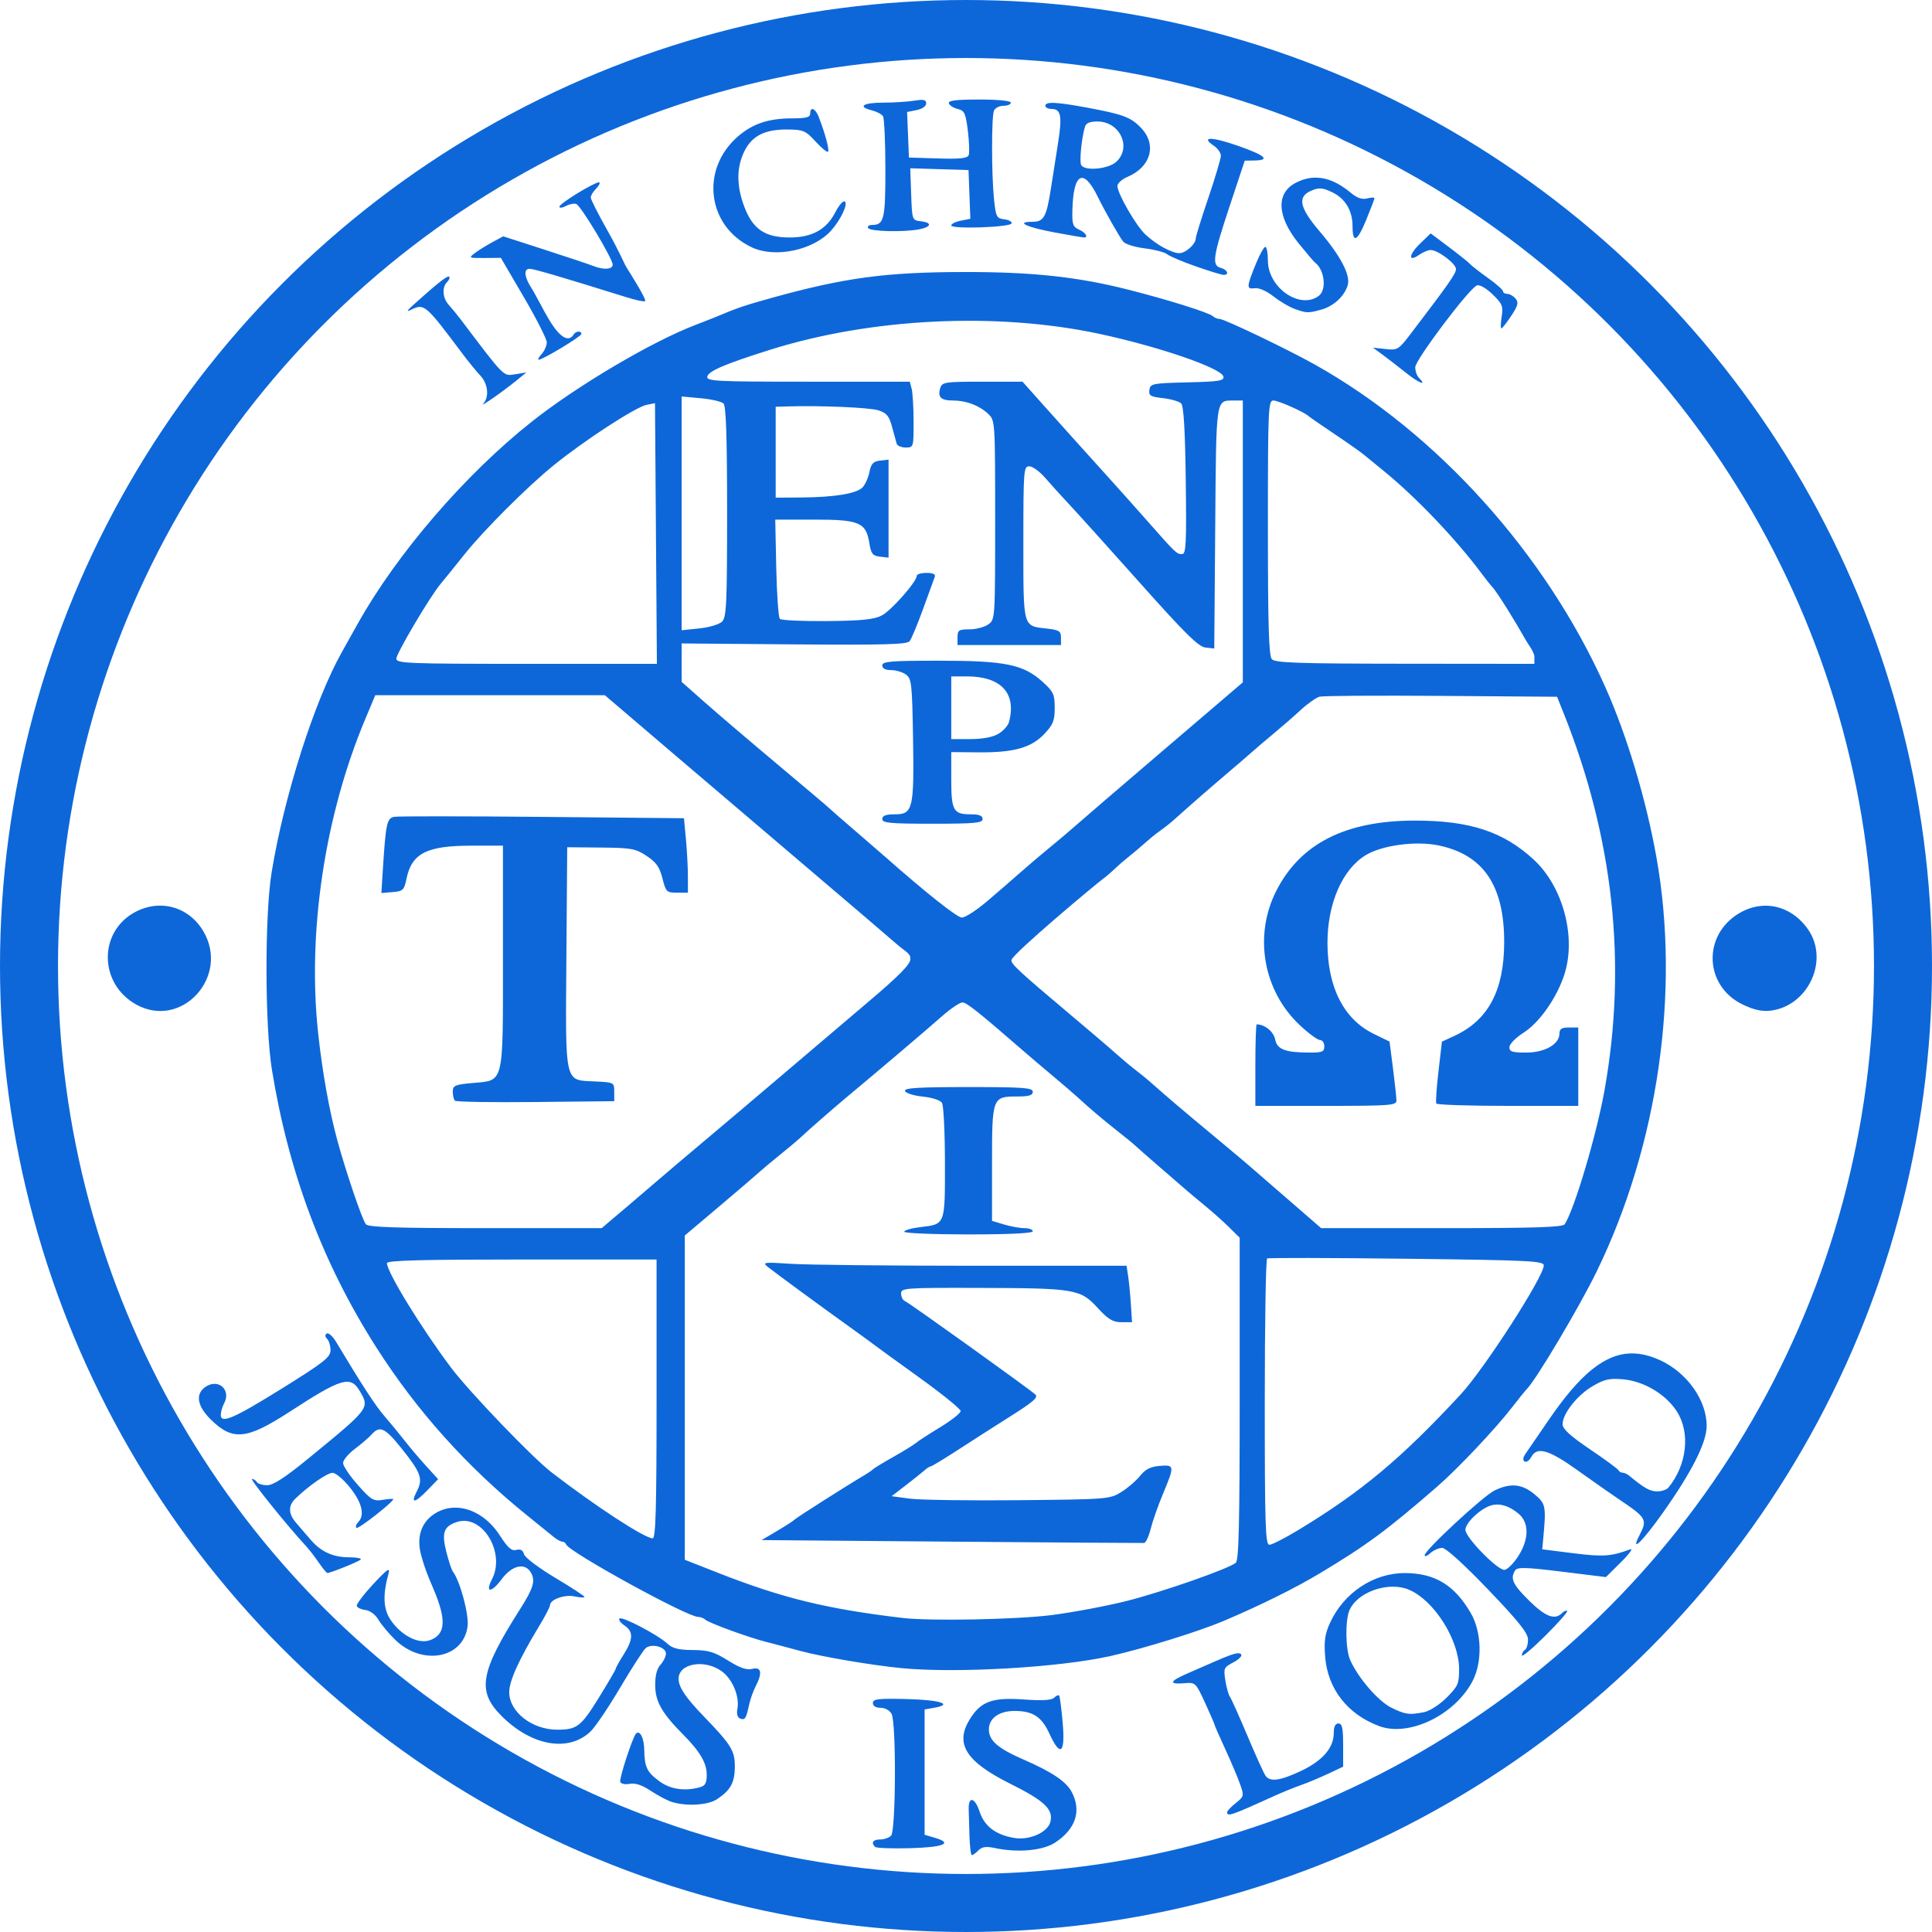
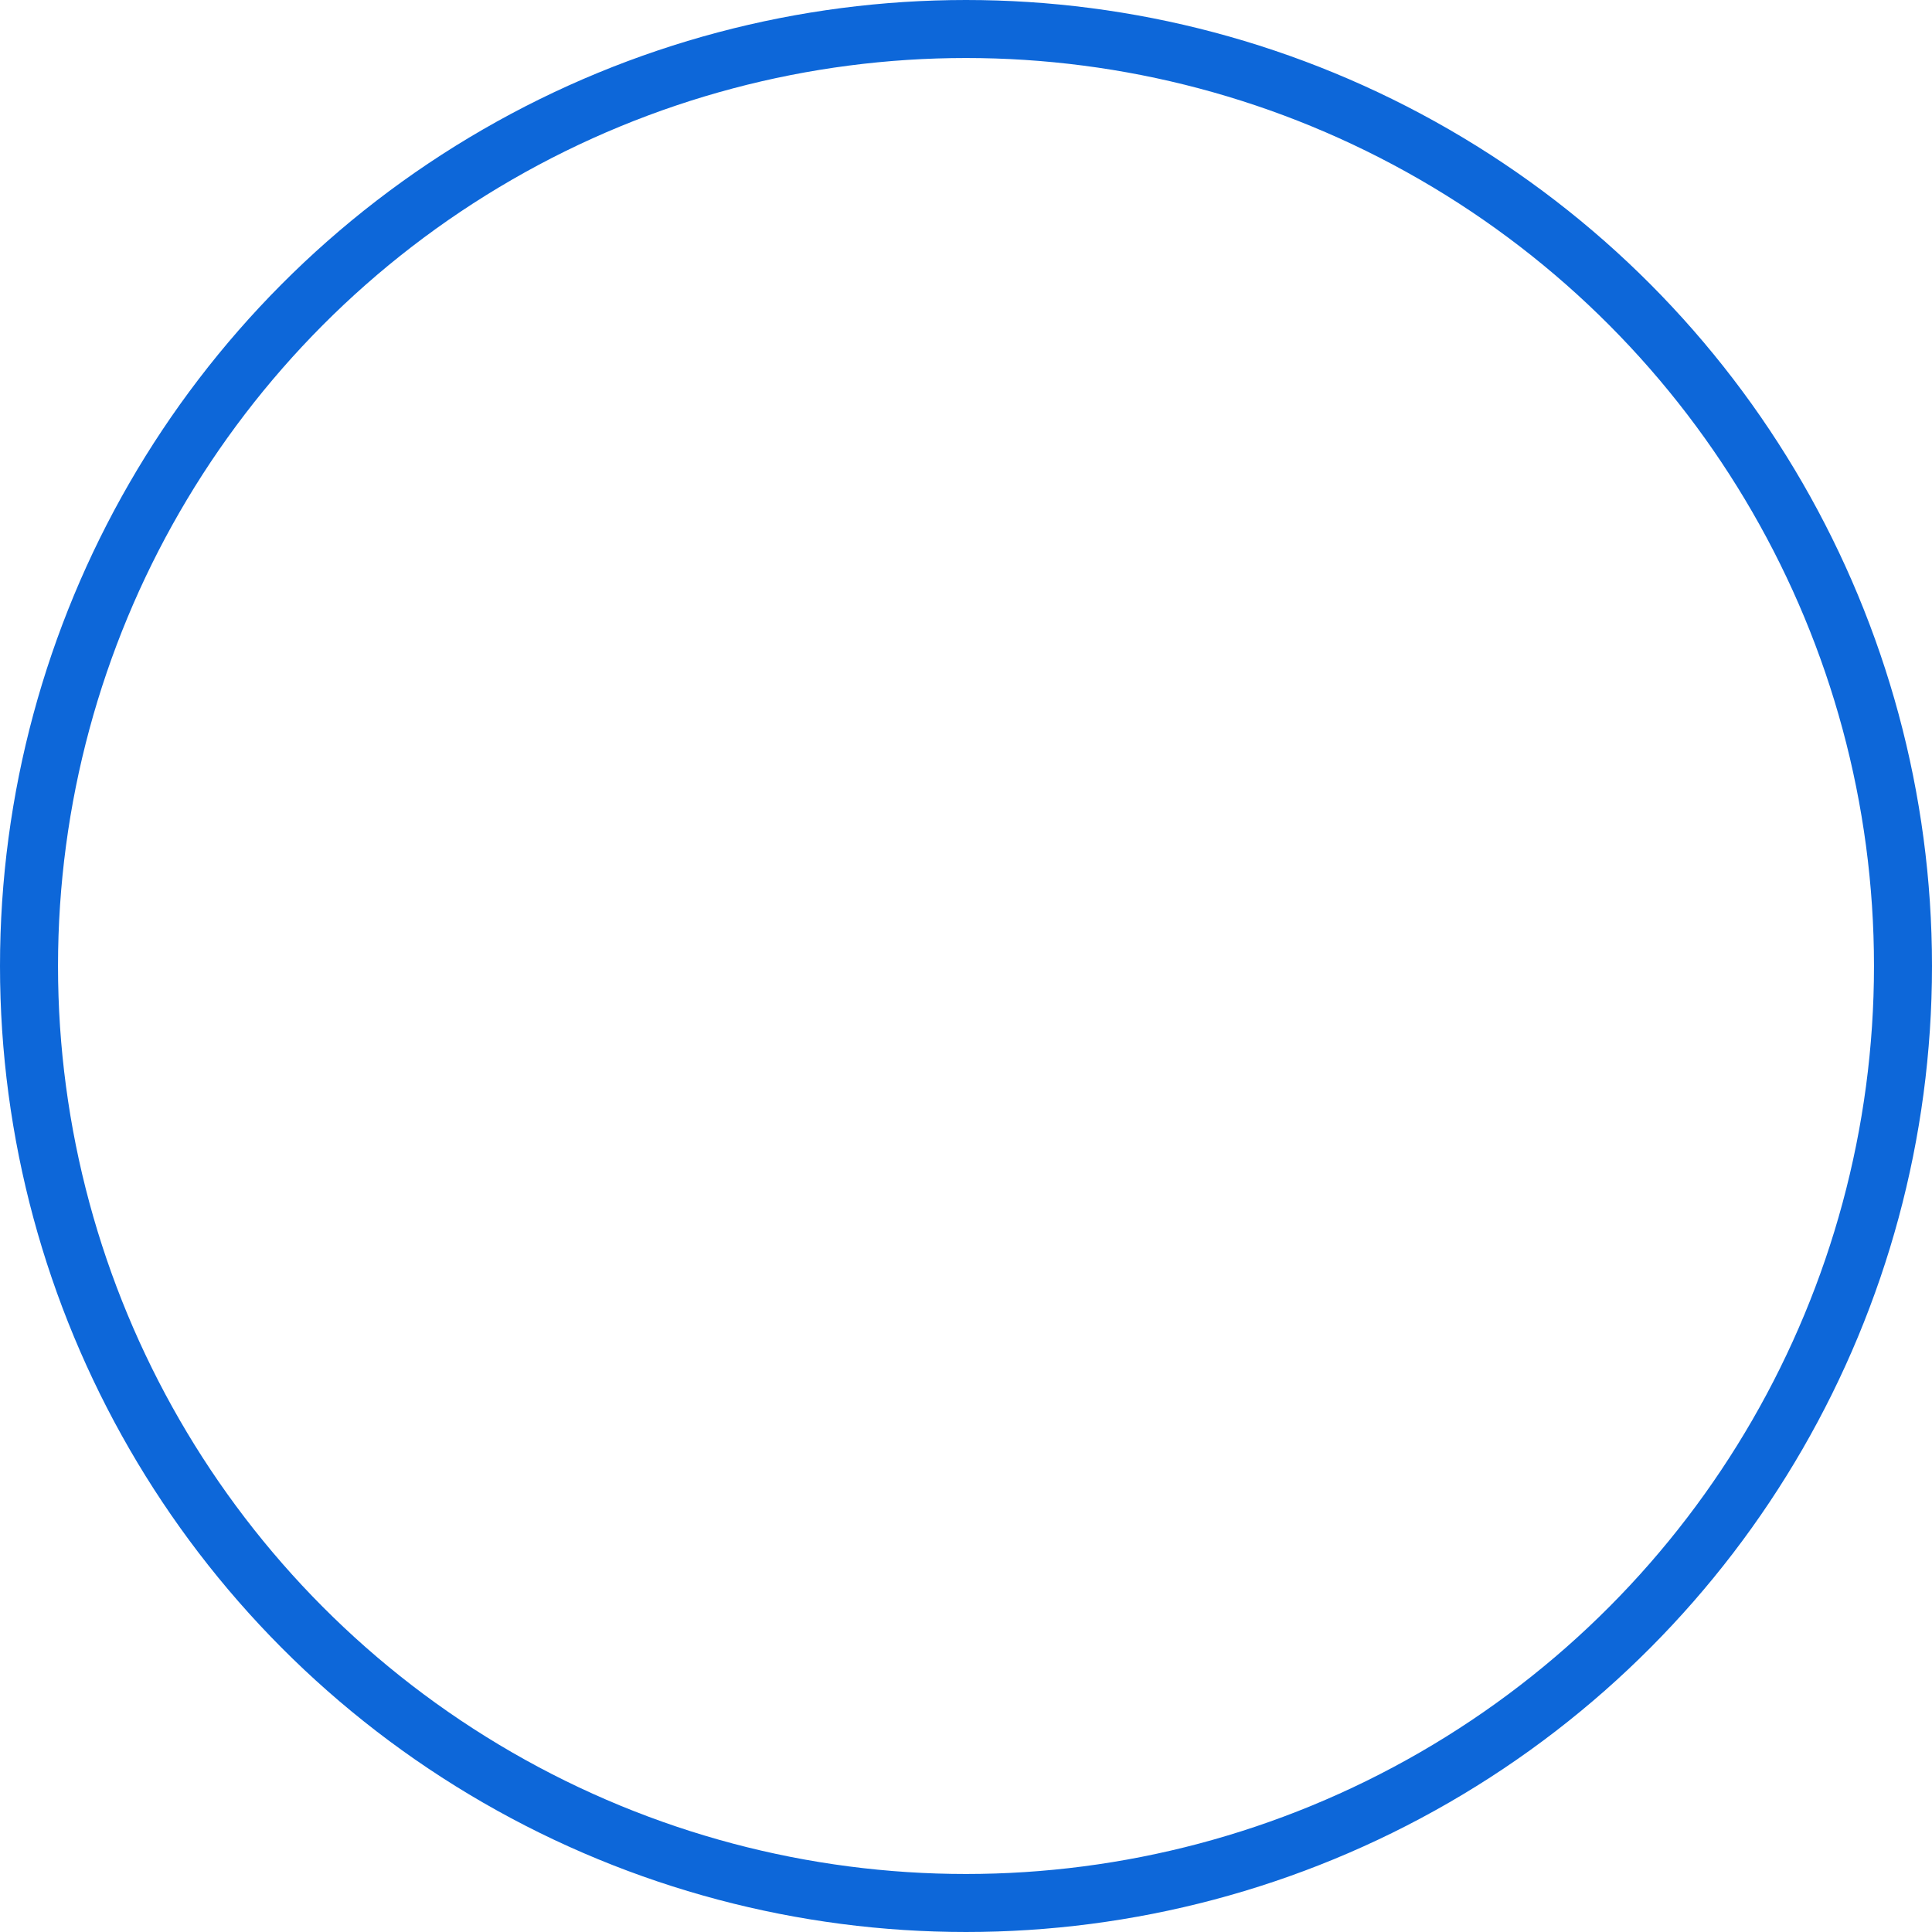
<svg xmlns="http://www.w3.org/2000/svg" version="1.1" id="svg1" width="591.612" height="591.612" viewBox="0 0 591.612 591.612">
  <defs id="defs1" />
  <g id="g1" transform="translate(-23.394,-17.737)">
    <a id="a1" style="stroke:#000000;stroke-opacity:1" transform="translate(0.766,-10.719)">
-       <path id="path4" style="display:inline;fill:#0d67d9;fill-opacity:1;stroke:none;stroke-opacity:1" d="m 322.48,58.936 c -7.201,0 -9.58,0.301 -9.289,1.174 0.215,0.645 1.44,1.421 2.721,1.723 2.054,0.484 2.418,1.272 3.088,6.672 0.418,3.367 0.533,6.712 0.256,7.434 -0.386,1.007 -2.571,1.247 -9.4,1.035 l -8.895,-0.275 -0.283,-6.977 -0.283,-6.975 2.924,-0.586 c 1.704,-0.341 2.922,-1.186 2.922,-2.029 0,-1.136 -0.77,-1.319 -3.6,-0.852 -1.98,0.327 -6.3,0.602 -9.6,0.607 -6.22,0.011 -7.951,1.231 -3.371,2.381 1.447,0.363 2.953,1.167 3.346,1.785 0.393,0.618 0.722,7.84 0.73,16.051 0.015,15.477 -0.4,17.232 -4.074,17.232 -0.982,0 -1.518,0.433 -1.191,0.961 0.657,1.063 11.019,1.299 15.719,0.359 3.707,-0.741 3.9,-2.05 0.361,-2.457 -2.617,-0.301 -2.643,-0.372 -2.92,-8.26 l -0.279,-7.957 8.92,0.277 8.918,0.277 0.281,7.455 0.281,7.455 -2.922,0.584 c -1.606,0.321 -2.92,0.978 -2.92,1.459 0,1.196 18.189,0.572 18.484,-0.635 0.129,-0.528 -0.894,-1.09 -2.273,-1.25 -2.319,-0.269 -2.554,-0.733 -3.119,-6.141 -0.777,-7.43 -0.796,-25.092 -0.029,-27.09 0.32,-0.835 1.617,-1.52 2.881,-1.52 1.264,0 2.297,-0.431 2.297,-0.959 0,-0.577 -3.866,-0.961 -9.68,-0.961 z m 23.049,1.035 c -1.987,-0.083 -2.809,0.216 -2.809,0.885 0,0.528 0.877,0.961 1.949,0.961 2.85,0 3.259,2.172 1.959,10.404 -0.639,4.046 -1.587,10.085 -2.105,13.422 -1.454,9.36 -2.198,10.734 -5.812,10.734 -5.296,0 -1.766,1.659 6.965,3.275 4.529,0.838 8.524,1.523 8.879,1.523 1.457,0 0.5,-1.529 -1.514,-2.416 -1.871,-0.824 -2.144,-1.621 -2.031,-5.965 0.298,-11.45 3.371,-13.071 7.766,-4.098 2.228,4.55 6.697,12.417 7.828,13.779 0.623,0.751 3.605,1.671 6.625,2.045 3.02,0.374 6.085,1.178 6.811,1.787 0.726,0.609 4.614,2.261 8.641,3.672 4.027,1.411 7.86,2.599 8.52,2.641 1.946,0.122 1.372,-1.576 -0.719,-2.123 -2.844,-0.744 -2.466,-3.396 2.695,-18.941 l 4.613,-13.9 3.061,-0.057 c 4.941,-0.091 3.141,-1.622 -5.387,-4.582 -7.922,-2.75 -11.281,-2.722 -7.143,0.061 1.188,0.799 2.16,2.176 2.16,3.061 0,0.884 -1.728,6.699 -3.84,12.92 -2.112,6.221 -3.84,11.783 -3.84,12.359 0,1.776 -3.077,4.559 -5.041,4.559 -2.338,0 -7.091,-2.623 -10.436,-5.76 -2.858,-2.68 -8.523,-12.529 -8.523,-14.816 0,-0.813 1.403,-2.073 3.119,-2.799 7.158,-3.029 9.031,-9.857 4.111,-14.992 -3.139,-3.277 -5.494,-4.156 -16.697,-6.229 -4.665,-0.863 -7.817,-1.327 -9.805,-1.41 z m -74.154,1.873 c -0.388,0.006 -0.654,0.455 -0.654,1.412 0,1.11 -1.242,1.441 -5.41,1.441 -7.262,0 -12.091,1.581 -16.594,5.436 -11.758,10.064 -9.625,27.608 4.143,34.072 7.127,3.346 18.786,0.894 24.229,-5.096 2.95,-3.246 5.322,-8.275 4.225,-8.953 -0.506,-0.313 -1.786,1.132 -2.846,3.209 -2.733,5.358 -7.143,7.811 -14.041,7.811 -7.536,0 -11.292,-2.543 -13.873,-9.395 -2.422,-6.431 -2.431,-11.972 -0.019,-16.941 2.327,-4.799 6.3,-6.803 13.35,-6.73 4.715,0.049 5.449,0.368 8.482,3.678 1.826,1.993 3.544,3.402 3.814,3.131 0.483,-0.483 -0.773,-5.226 -2.768,-10.461 -0.642,-1.685 -1.47,-2.623 -2.037,-2.613 z m 87.293,3.812 c 6.859,0 10.577,7.853 5.83,12.312 -2.401,2.255 -9.603,2.963 -10.779,1.059 -0.605,-0.979 0.079,-8.119 1.121,-11.691 0.345,-1.184 1.475,-1.68 3.828,-1.68 z m 66.938,17.195 c -2.07,-0.016 -4.119,0.508 -6.174,1.57 -6.137,3.174 -5.804,10.297 0.869,18.557 2.398,2.969 4.651,5.613 5.006,5.877 2.925,2.174 3.633,8.317 1.174,10.184 -5.734,4.353 -15.6,-2.472 -15.6,-10.793 0,-2.305 -0.352,-4.189 -0.783,-4.189 -0.431,0 -1.707,2.267 -2.836,5.039 -2.955,7.257 -2.997,7.973 -0.441,7.617 1.308,-0.182 3.616,0.819 5.762,2.5 1.968,1.542 4.875,3.265 6.459,3.828 3.741,1.33 4.165,1.34 8.23,0.211 3.763,-1.045 7.02,-4.063 8.051,-7.461 0.919,-3.03 -2.163,-8.941 -8.6,-16.49 -6.239,-7.317 -6.903,-10.659 -2.482,-12.49 2.332,-0.966 3.38,-0.884 6.281,0.492 4.03,1.912 6.279,5.64 6.279,10.41 0,5.42 1.434,4.773 4.164,-1.875 1.405,-3.421 2.555,-6.436 2.555,-6.699 0,-0.264 -1.012,-0.225 -2.248,0.086 -1.558,0.391 -3.104,-0.149 -5.039,-1.76 -3.672,-3.056 -7.177,-4.586 -10.627,-4.613 z m -219.576,1.434 c -1.539,0.054 -12.109,6.5 -12.109,7.469 0,0.467 0.899,0.37 1.996,-0.217 1.097,-0.587 2.528,-0.863 3.18,-0.613 1.42,0.545 11.145,16.754 11.145,18.576 0,1.479 -2.779,1.664 -5.955,0.396 -1.213,-0.484 -7.91,-2.723 -14.883,-4.975 l -12.68,-4.094 -3.32,1.789 c -1.826,0.983 -4.243,2.486 -5.373,3.338 -1.974,1.489 -1.86,1.548 2.955,1.506 l 5.01,-0.045 7.018,12 c 3.86,6.6 7.029,12.831 7.043,13.846 0.014,1.014 -0.689,2.634 -1.562,3.6 -0.874,0.966 -1.287,1.756 -0.918,1.756 1.257,0 13.066,-7.126 13.066,-7.885 0,-1.079 -1.696,-0.936 -2.4,0.203 -1.556,2.518 -4.36,0.736 -7.635,-4.852 -1.873,-3.196 -1.841,-3.386 -3.538,-6.412 -1.577,-2.81 -0.932,-1.793 -1.788,-3.135 -1.96,-3.074 -2.481,-5.762 -0.469,-5.762 1.269,0 9.765,2.494 29.455,8.645 3.006,0.939 5.659,1.51 5.898,1.271 0.534,-0.534 -4.718,-8.765 -5.314,-9.756 -0.053,-0.088 -0.515,-0.791 -0.77,-1.295 -0.242,-0.479 -2.375,-5.172 -5.279,-10.301 -2.904,-5.129 -5.281,-9.808 -5.281,-10.396 0,-0.589 0.7,-1.77 1.555,-2.625 0.855,-0.855 1.355,-1.752 1.113,-1.994 -0.03,-0.03 -0.083,-0.042 -0.158,-0.039 z m 254.689,15.635 -3.283,3.18 c -3.505,3.397 -3.646,5.782 -0.199,3.367 1.139,-0.798 2.705,-1.451 3.479,-1.451 2.216,0 7.751,4.161 7.758,5.832 0.006,1.374 -2.181,4.5 -13.912,19.879 -3.68,4.824 -4,5.018 -7.68,4.609 l -3.84,-0.428 2.859,2.094 c 1.573,1.152 4.812,3.657 7.199,5.568 3.986,3.191 6.707,4.268 4.037,1.598 -0.625,-0.625 -1.137,-2.085 -1.137,-3.246 0,-2.256 16.492,-24.143 18.883,-25.061 0.818,-0.314 2.813,0.819 4.775,2.709 3.004,2.894 3.309,3.638 2.805,6.846 -0.311,1.98 -0.35,3.6 -0.088,3.6 0.263,0 1.618,-1.724 3.014,-3.832 2.084,-3.149 2.324,-4.093 1.338,-5.281 -0.66,-0.796 -1.796,-1.445 -2.523,-1.445 -0.727,0 -1.322,-0.36 -1.322,-0.799 0,-0.439 -2.053,-2.256 -4.561,-4.041 -2.508,-1.785 -4.992,-3.717 -5.52,-4.295 -0.528,-0.578 -3.463,-2.93 -6.521,-5.227 z m -142.752,11.834 c -24.1,0.022 -36.729,1.724 -59.279,7.986 -7.895,2.192 -10.511,3.08 -16.287,5.529 -1.056,0.448 -4.17,1.676 -6.92,2.73 -13.37,5.125 -36.144,18.593 -50.018,29.58 -20.408,16.162 -41.351,40.484 -53.316,61.916 -1.4,2.508 -3.576,6.397 -4.834,8.641 -8.432,15.042 -17.693,44.086 -21.508,67.439 -2.136,13.077 -2.085,47.065 0.092,60.48 5.106,31.469 15.554,59.261 31.939,84.959 12.395,19.441 27.7,36.516 46.004,51.328 3.696,2.991 7.482,6.059 8.412,6.816 0.93,0.757 2.081,1.377 2.559,1.377 0.478,0 1.013,0.388 1.189,0.861 0.858,2.308 37.034,22.178 40.379,22.178 0.725,0 1.727,0.387 2.229,0.859 1.037,0.976 13.301,5.46 18.549,6.781 1.916,0.482 6.72,1.752 10.676,2.822 6.452,1.745 21.771,4.349 30.729,5.223 16.952,1.653 48.692,-0.191 64.32,-3.738 10.267,-2.33 27.02,-7.541 34.559,-10.748 11.245,-4.785 21.727,-9.974 29.236,-14.479 14.477,-8.683 20.538,-13.159 35.982,-26.561 6.405,-5.558 18.022,-17.863 23.111,-24.48 1.827,-2.376 3.837,-4.86 4.467,-5.52 3,-3.143 16.009,-25.043 21.242,-35.76 18.914,-38.736 25.731,-86.011 18.344,-127.201 -3.168,-17.667 -9.012,-37.099 -15.588,-51.84 -18.269,-40.953 -51.585,-77.933 -89.117,-98.918 -8.434,-4.716 -27.584,-13.881 -29.002,-13.881 -0.644,0 -1.582,-0.382 -2.084,-0.848 -1.187,-1.102 -13.739,-5.041 -25.871,-8.119 -15.564,-3.949 -29.333,-5.435 -50.193,-5.416 z m -157.953,1.377 c -0.816,-0.008 -3.955,2.517 -10.611,8.508 -2.276,2.049 -2.472,2.442 -0.807,1.627 3.95,-1.933 4.352,-1.589 15.564,13.396 1.848,2.47 4.332,5.514 5.52,6.764 2.376,2.5 2.83,6.559 0.961,8.592 -1.347,1.464 5.892,-3.577 10.305,-7.176 l 2.867,-2.338 -3.426,0.557 c -3.675,0.596 -3.172,1.103 -16.691,-16.803 -1.047,-1.387 -2.667,-3.359 -3.6,-4.383 -1.952,-2.142 -2.211,-5.4 -0.561,-7.051 0.625,-0.625 0.912,-1.361 0.637,-1.637 -0.036,-0.036 -0.089,-0.056 -0.158,-0.057 z m 148.441,13.826 c 17.395,-0.861 34.853,0.336 50.586,3.68 18.272,3.883 37.7,10.56 38.223,13.137 0.26,1.281 -1.352,1.54 -11.039,1.771 -10.717,0.256 -11.361,0.384 -11.635,2.301 -0.251,1.759 0.304,2.096 4.164,2.531 2.449,0.276 4.956,1.004 5.57,1.617 0.768,0.767 1.205,8.147 1.404,23.629 0.249,19.367 0.091,22.514 -1.131,22.514 -1.641,0 -1.885,-0.232 -10.197,-9.656 -3.432,-3.891 -8.792,-9.898 -11.91,-13.35 -9.871,-10.925 -13.359,-14.803 -20.141,-22.395 l -6.611,-7.4 h -12.283 c -11.423,0 -12.328,0.135 -12.893,1.912 -0.884,2.787 0.173,3.848 3.832,3.848 4.107,0 8.042,1.484 10.805,4.072 2.152,2.016 2.16,2.133 2.16,32.521 0,30.428 -0.004,30.501 -2.133,31.992 -1.173,0.822 -3.765,1.494 -5.76,1.494 -3.228,0 -3.627,0.264 -3.627,2.4 v 2.4 h 15.84 15.84 v -2.275 c 0,-1.984 -0.551,-2.337 -4.318,-2.762 -7.438,-0.838 -7.201,0.029 -7.201,-26.281 0,-22.336 0.083,-23.402 1.82,-23.402 1.001,0 3.218,1.62 4.926,3.6 1.708,1.98 5.132,5.76 7.607,8.4 2.475,2.64 12.203,13.44 21.617,24 13.554,15.204 17.675,19.263 19.801,19.498 l 2.684,0.297 0.293,-37.053 c 0.319,-40.378 0.091,-38.855 5.812,-38.887 l 2.639,-0.016 v 43.158 43.158 l -24.238,20.711 c -13.332,11.392 -25.553,21.887 -27.156,23.322 -1.603,1.436 -5.034,4.339 -7.625,6.451 -2.591,2.112 -6.68,5.586 -9.086,7.719 -2.406,2.133 -7.024,6.128 -10.264,8.879 -3.24,2.751 -6.695,4.974 -7.68,4.939 -1.503,-0.053 -10.974,-7.574 -23.895,-18.975 -1.597,-1.409 -5.917,-5.148 -9.6,-8.309 -3.683,-3.16 -6.912,-5.984 -7.176,-6.273 -0.264,-0.29 -7.392,-6.324 -15.84,-13.41 -8.448,-7.086 -18.492,-15.656 -22.32,-19.045 l -6.961,-6.16 v -5.883 -5.883 l 34.406,0.285 c 27.301,0.226 34.61,0.027 35.396,-0.961 0.545,-0.685 2.404,-5.133 4.131,-9.885 1.727,-4.752 3.341,-9.18 3.586,-9.84 0.297,-0.798 -0.553,-1.199 -2.537,-1.199 -1.64,0 -2.982,0.392 -2.982,0.873 0,1.804 -7.808,10.663 -10.729,12.174 -2.353,1.217 -6.121,1.602 -16.709,1.703 -7.519,0.072 -14.034,-0.229 -14.477,-0.668 -0.443,-0.439 -0.944,-7.458 -1.113,-15.6 l -0.307,-14.803 h 11.961 c 13.834,0 15.836,0.862 16.867,7.26 0.52,3.224 0.997,3.825 3.238,4.084 l 2.629,0.305 v -15.008 -15.008 l -2.607,0.303 c -2.095,0.244 -2.734,0.938 -3.26,3.531 -0.36,1.774 -1.319,3.891 -2.131,4.703 -1.883,1.883 -8.585,2.98 -18.643,3.053 l -7.92,0.057 V 166.936 153.016 l 3.6,-0.107 c 10.224,-0.306 25.087,0.33 27.822,1.189 2.536,0.797 3.3,1.707 4.189,4.986 0.598,2.206 1.241,4.553 1.428,5.213 0.187,0.66 1.435,1.199 2.771,1.199 2.405,0 2.429,-0.082 2.416,-7.92 -0.007,-4.356 -0.273,-8.892 -0.592,-10.08 l -0.578,-2.16 h -31.158 c -28.078,0 -31.129,-0.152 -30.85,-1.539 0.344,-1.704 5.337,-3.847 19.031,-8.17 15.486,-4.889 32.82,-7.809 50.215,-8.67 z m -77.096,22.912 5.871,0.533 c 3.229,0.293 6.362,1.023 6.961,1.621 0.769,0.768 1.088,10.526 1.088,33.164 0,28.053 -0.191,32.27 -1.527,33.607 -0.849,0.85 -3.939,1.778 -6.959,2.09 l -5.434,0.561 v -35.787 z m 181.201,1.225 c 1.504,-0.002 9.59,3.594 10.799,4.803 0.264,0.264 3.705,2.639 7.646,5.279 3.941,2.64 8.044,5.521 9.119,6.4 1.075,0.88 3.899,3.185 6.275,5.123 9.828,8.017 22.002,20.765 29.76,31.164 1.32,1.769 2.841,3.689 3.381,4.266 1.773,1.893 7.73,11.746 9.682,15.256 1.086,1.953 1.681,2.661 2.245,3.619 0.576,0.978 1.013,2.049 1.013,2.332 v 2.4 l -39.6,-0.037 c -32.969,-0.03 -39.802,-0.264 -40.801,-1.398 -0.918,-1.043 -1.199,-10.514 -1.199,-40.283 0,-36.426 0.107,-38.922 1.68,-38.924 z m -189.361,0.82 0.291,39.91 0.289,39.912 h -39.891 c -36.507,0 -39.889,-0.135 -39.889,-1.592 0,-1.592 10.311,-19.026 13.488,-22.805 0.926,-1.102 4.273,-5.243 7.436,-9.203 5.871,-7.352 19.226,-20.688 27.189,-27.148 9.458,-7.673 25.155,-17.889 28.516,-18.561 z m 86.973,78.861 c -14.802,0 -17.371,0.214 -17.371,1.441 0,0.938 0.938,1.439 2.695,1.439 1.483,0 3.536,0.613 4.561,1.361 1.711,1.25 1.888,2.841 2.16,19.469 0.354,21.669 -0.041,23.33 -5.553,23.33 -2.794,0 -3.863,0.398 -3.863,1.439 0,1.22 2.346,1.441 15.359,1.441 13.013,0 15.359,-0.221 15.359,-1.441 0,-1.027 -1.046,-1.439 -3.648,-1.439 -5.314,0 -5.951,-1.144 -5.951,-10.676 v -8.373 l 8.4,0.074 c 10.762,0.094 16.126,-1.418 20.137,-5.67 2.654,-2.814 3.143,-4.052 3.143,-7.953 0,-4.15 -0.38,-4.963 -3.732,-7.992 -5.889,-5.321 -11.443,-6.451 -31.695,-6.451 z m 3.748,4.801 h 4.738 c 10.538,0 15.311,5.164 12.939,13.994 -0.294,1.096 -1.758,2.716 -3.254,3.6 -1.742,1.029 -4.824,1.605 -8.572,1.605 h -5.852 v -9.6 z m -176.373,5.76 35.146,0.002 35.146,0.004 21.65,18.477 c 11.908,10.163 31.059,26.47 42.559,36.238 11.499,9.768 22.493,19.163 24.43,20.879 1.937,1.716 3.758,2.945 4.039,3.275 0.667,0.785 0.901,0.818 0.875,2.006 -0.034,1.562 -3.557,5.131 -12.721,12.893 -6.97,5.903 -18.936,16.069 -26.592,22.592 -7.656,6.522 -18.24,15.482 -23.52,19.91 -5.28,4.428 -12.193,10.286 -15.361,13.02 -3.168,2.733 -6.838,5.874 -8.158,6.98 -1.32,1.106 -3.697,3.116 -5.281,4.467 l -2.879,2.455 -35.643,0.002 c -27.375,9e-4 -35.86,-0.278 -36.58,-1.199 -1.157,-1.48 -6.088,-15.982 -8.732,-25.68 -2.474,-9.075 -4.584,-20.862 -5.879,-32.844 -3.339,-30.903 2.018,-66.596 14.432,-96.17 z m 326.486,0.213 35.393,0.268 1.924,4.801 c 15.345,38.305 19.549,76.866 12.613,115.68 -2.437,13.635 -9.183,36.349 -12.188,41.039 -0.593,0.926 -9.201,1.201 -37.678,1.201 h -36.908 l -10.314,-8.949 c -5.673,-4.921 -11.395,-9.878 -12.715,-11.018 -1.32,-1.139 -8.448,-7.099 -15.84,-13.244 -7.392,-6.145 -13.543,-11.622 -13.912,-11.947 -1.794,-1.581 -6.055,-4.777 -7.357,-5.973 -1.213,-1.005 -2.755,-2.406 -5.131,-4.457 -2.376,-2.051 -7.776,-6.636 -12,-10.189 -15.3,-12.872 -17.829,-15.229 -17.557,-16.352 0.499,-2.055 25.901,-23.292 28.148,-24.924 1.344,-0.976 1.797,-1.507 2.672,-2.242 0.731,-0.615 2.21,-2.128 4.107,-3.639 1.898,-1.51 5.029,-4.152 6.959,-5.867 1.93,-1.716 3.8,-3.009 4.113,-3.244 0.376,-0.282 1.809,-1.289 3.391,-2.68 1.57,-1.38 7.479,-6.699 13.287,-11.648 5.808,-4.949 11.035,-9.445 11.617,-9.992 0.582,-0.547 3.144,-2.724 5.695,-4.836 2.551,-2.112 6.396,-5.46 8.543,-7.439 2.147,-1.98 4.768,-3.828 5.824,-4.107 1.056,-0.279 17.846,-0.387 37.312,-0.24 z m -320.697,37.035 c -2.256,0.423 -2.587,2.01 -3.514,16.805 l -0.41,6.531 3.457,-0.291 c 3.178,-0.268 3.519,-0.597 4.238,-4.084 1.609,-7.799 6.187,-10.129 19.902,-10.129 h 9.631 v 33.975 c 0,39.766 0.471,37.818 -9.379,38.711 -5.354,0.485 -5.982,0.763 -5.982,2.648 0,1.159 0.295,2.401 0.656,2.762 0.361,0.361 11.486,0.541 24.721,0.4 l 24.064,-0.256 v -2.881 c 0,-2.863 -0.036,-2.882 -6.008,-3.166 -9.337,-0.444 -8.942,1.3 -8.645,-38.203 l 0.252,-33.51 10.293,0.096 c 9.366,0.086 10.63,0.316 14.027,2.564 2.932,1.941 3.971,3.414 4.84,6.865 1.049,4.167 1.28,4.395 4.453,4.395 h 3.346 l -0.006,-5.041 c -0.004,-2.772 -0.277,-7.902 -0.607,-11.4 l -0.602,-6.361 -43.312,-0.412 c -23.822,-0.227 -44.259,-0.233 -45.416,-0.018 z m 312.564,1.152 c -21.264,0 -35.117,7.034 -42.479,21.572 -6.944,13.714 -3.985,30.54 7.223,41.068 2.67,2.508 5.454,4.559 6.186,4.559 0.732,0 1.33,0.864 1.33,1.92 0,1.627 -0.639,1.92 -4.199,1.92 -7.772,0 -10.24,-0.918 -10.865,-4.045 -0.477,-2.383 -3.192,-4.594 -5.639,-4.594 -0.23,0 -0.416,5.616 -0.416,12.48 v 12.479 h 21.6 c 19.6,0 21.6,-0.15 21.6,-1.615 0,-0.888 -0.474,-5.318 -1.055,-9.844 l -1.057,-8.229 -4.9,-2.396 c -9.131,-4.465 -14.109,-14.287 -14.109,-27.836 0,-12.045 4.562,-22.506 11.707,-26.852 4.998,-3.04 15.279,-4.428 22.232,-3 13.832,2.84 20.245,12.329 20.174,29.852 -0.06,14.641 -4.903,23.699 -15.229,28.477 l -3.836,1.775 -1.057,9.113 c -0.582,5.013 -0.883,9.44 -0.668,9.836 0.215,0.396 10.085,0.719 21.934,0.719 h 21.543 v -12 -12 h -2.879 c -2.204,0 -2.881,0.436 -2.881,1.852 0,3.271 -4.48,5.828 -10.209,5.828 -4.279,0 -5.144,-0.284 -5.115,-1.68 0.019,-0.924 1.928,-2.88 4.242,-4.346 4.906,-3.107 10.209,-10.625 12.557,-17.803 3.755,-11.48 -0.357,-26.97 -9.363,-35.268 -9.31,-8.577 -19.56,-11.943 -36.371,-11.943 z M 71.596,305.772 c -2.418,0.006 -4.899,0.593 -7.281,1.809 -11.621,5.929 -11.547,22.153 0.129,28.537 13.834,7.564 28.586,-8.618 20.475,-22.459 -2.99,-5.102 -8.003,-7.9 -13.322,-7.887 z m 492.25,0.039 c -2.854,-0.112 -5.79,0.616 -8.559,2.238 -11.409,6.686 -10.831,22.36 1.033,28.035 3.383,1.618 5.88,2.166 8.459,1.857 11.555,-1.384 18.061,-15.428 11.52,-24.867 -3.164,-4.566 -7.696,-7.078 -12.453,-7.264 z m -246.494,29.605 c 1.254,0 4.972,2.966 19.129,15.262 1.584,1.376 5.452,4.662 8.596,7.301 3.144,2.639 6.415,5.446 7.27,6.238 3.608,3.345 8.413,7.427 12.438,10.564 2.367,1.845 4.99,4.003 5.83,4.795 0.84,0.792 4.041,3.6 7.111,6.24 3.07,2.64 6.492,5.605 7.607,6.588 1.115,0.983 3.946,3.358 6.291,5.279 2.345,1.921 5.692,4.911 7.439,6.645 l 3.178,3.152 v 49.291 c 0,38.279 -0.267,49.506 -1.199,50.254 -2.33,1.871 -22.578,8.947 -33.42,11.68 -6.039,1.522 -16.314,3.456 -22.83,4.299 -10.659,1.378 -37.323,1.904 -45.75,0.902 -23.439,-2.787 -36.856,-6.077 -56.881,-13.951 l -9.84,-3.869 v -49.65 -49.65 l 10.32,-8.713 c 5.676,-4.793 11.189,-9.51 12.25,-10.484 1.061,-0.974 3.966,-3.411 6.455,-5.416 2.489,-2.005 5.085,-4.165 5.768,-4.801 3.394,-3.157 10.406,-9.29 15.039,-13.154 11.043,-9.211 22.824,-19.221 29.098,-24.721 2.56,-2.244 5.305,-4.08 6.102,-4.08 z m 1.768,25.92 c -15.379,0 -19.671,0.267 -19.363,1.201 0.218,0.66 2.654,1.429 5.414,1.711 2.888,0.295 5.398,1.11 5.91,1.92 0.49,0.775 0.896,9.023 0.904,18.33 0.017,19.201 0.168,18.809 -7.562,19.725 -2.696,0.319 -4.902,0.954 -4.902,1.408 0,0.454 8.856,0.826 19.68,0.826 12.48,0 19.682,-0.352 19.682,-0.961 0,-0.528 -1.139,-0.959 -2.529,-0.959 -1.391,0 -4.199,-0.502 -6.24,-1.113 l -3.711,-1.111 v -17.539 c 0,-20.305 0.094,-20.557 7.748,-20.557 3.566,0 4.732,-0.356 4.732,-1.441 0,-1.233 -2.837,-1.439 -19.762,-1.439 z m 91.521,52.488 c 0.396,-0.234 19.619,-0.195 42.719,0.082 37.714,0.456 42,0.666 42,2.051 0,3.41 -18.196,31.653 -25.42,39.457 -18.178,19.637 -30.408,29.855 -49.734,41.557 -4.111,2.489 -8.106,4.525 -8.879,4.525 -1.214,0 -1.406,-5.956 -1.406,-43.623 0,-23.993 0.325,-43.815 0.721,-44.049 z m -228.24,0.312 h 41.279 v 42.719 c 0,33.562 -0.256,42.71 -1.199,42.672 -2.59,-0.104 -17.443,-9.801 -30.961,-20.215 -5.919,-4.56 -25.2,-24.649 -30.768,-32.057 -9.157,-12.184 -19.633,-29.264 -19.633,-32.012 0,-0.82 10.731,-1.107 41.281,-1.107 z m 75.088,1.055 c -0.949,0.128 -0.623,0.505 0.271,1.227 2.134,1.722 16.389,12.176 25.67,18.824 3.306,2.368 6.443,4.653 6.971,5.078 0.528,0.425 6.684,4.892 13.68,9.926 6.996,5.034 12.721,9.668 12.721,10.297 0,0.629 -2.833,2.865 -6.295,4.969 -3.461,2.104 -6.809,4.278 -7.439,4.832 -0.631,0.554 -3.738,2.468 -6.906,4.256 -3.168,1.787 -5.976,3.494 -6.24,3.793 -0.264,0.299 -1.344,1.052 -2.4,1.674 -5.248,3.088 -21.18,13.217 -21.6,13.732 -0.264,0.324 -2.639,1.865 -5.279,3.424 l -4.801,2.834 58.08,0.48 c 31.944,0.264 58.513,0.447 59.041,0.406 0.528,-0.041 1.439,-1.991 2.027,-4.332 0.588,-2.341 2.241,-7.06 3.672,-10.486 3.702,-8.864 3.671,-9.169 -0.9,-8.785 -2.841,0.239 -4.406,1.032 -6.016,3.051 -1.197,1.501 -3.789,3.731 -5.76,4.957 -3.505,2.179 -4.201,2.234 -31.424,2.498 -15.312,0.148 -30.33,-0.068 -33.373,-0.48 l -5.533,-0.748 4.371,-3.361 c 2.405,-1.848 4.973,-3.899 5.705,-4.559 0.733,-0.66 1.584,-1.201 1.891,-1.201 0.306,0 4.116,-2.309 8.467,-5.133 4.351,-2.824 11.715,-7.538 16.363,-10.475 6.629,-4.188 8.183,-5.574 7.201,-6.428 -2.475,-2.153 -38.719,-28.117 -39.893,-28.578 -0.66,-0.259 -1.199,-1.29 -1.199,-2.289 0,-1.735 1.058,-1.814 23.279,-1.76 29.958,0.074 31.6,0.344 36.848,6.059 3.314,3.609 4.693,4.443 7.336,4.443 h 3.254 l -0.357,-5.52 c -0.197,-3.036 -0.578,-6.925 -0.844,-8.641 l -0.482,-3.119 h -46.85 c -25.767,0 -50.912,-0.267 -55.877,-0.594 -4.205,-0.277 -6.43,-0.399 -7.379,-0.271 z m -134.557,21.561 c -0.087,-0.004 -0.163,0.014 -0.229,0.055 -0.613,0.379 -0.576,0.958 0.094,1.631 0.574,0.574 1.043,2.144 1.041,3.49 -0.002,2.116 -1.969,3.672 -14.504,11.48 -15.118,9.418 -19.094,11.146 -19.094,8.297 0,-0.888 0.456,-2.467 1.014,-3.508 2.249,-4.203 -1.833,-7.765 -5.752,-5.02 -3.136,2.197 -2.501,5.868 1.732,10.018 6.677,6.545 10.952,6.111 24.129,-2.457 15.829,-10.292 18.59,-11.114 21.391,-6.373 3.132,5.301 3.156,5.266 -15.625,20.645 -7.124,5.834 -10.828,8.246 -12.662,8.246 -1.426,0 -2.861,-0.431 -3.188,-0.959 -0.326,-0.528 -0.997,-0.961 -1.49,-0.961 -0.755,0 10.916,14.504 16.562,20.582 0.951,1.024 2.701,3.289 3.889,5.033 1.187,1.744 2.377,3.175 2.641,3.178 0.958,0.011 9.529,-3.443 10.195,-4.109 0.376,-0.376 -1.225,-0.686 -3.557,-0.689 -4.953,-0.007 -8.668,-1.723 -11.846,-5.471 -1.252,-1.476 -3.185,-3.721 -4.295,-4.99 -2.479,-2.833 -2.571,-5.321 -0.277,-7.533 4.189,-4.04 9.803,-7.915 11.402,-7.873 0.955,0.025 3.356,2.074 5.336,4.555 3.657,4.582 4.562,8.453 2.465,10.551 -0.625,0.625 -0.863,1.411 -0.527,1.746 0.511,0.511 11.262,-7.884 11.262,-8.795 0,-10e-4 -8e-5,-0.005 0,-0.006 v -0.002 l -0.004,-0.008 -0.002,-0.002 c -0.124,-0.136 -1.503,-0.04 -3.168,0.23 -2.885,0.468 -3.585,0.05 -7.68,-4.574 -2.478,-2.799 -4.506,-5.814 -4.506,-6.701 0,-0.887 1.62,-2.829 3.6,-4.316 1.98,-1.488 4.3,-3.484 5.154,-4.436 2.515,-2.801 4.069,-2.069 9.189,4.32 5.932,7.403 6.606,9.306 4.643,13.104 -2,3.868 -0.679,3.708 3.301,-0.398 l 3.223,-3.324 -3.754,-4.125 c -2.065,-2.269 -5.051,-5.795 -6.635,-7.834 -1.584,-2.039 -4.308,-5.35 -6.053,-7.357 -2.733,-3.144 -6.714,-9.255 -14.822,-22.752 -0.902,-1.501 -1.987,-2.561 -2.594,-2.586 z m 399.396,6.146 c -8.259,0.028 -15.921,6.395 -25.529,20.477 -3.167,4.642 -6.325,9.245 -7.016,10.229 -0.809,1.152 -0.911,2.003 -0.287,2.389 0.532,0.329 1.437,-0.279 2.01,-1.35 1.777,-3.321 5.32,-2.309 14.217,4.055 4.613,3.3 10.317,7.295 12.674,8.879 8.479,5.698 8.754,6.186 6.232,11.062 -2.893,5.594 0.93,1.9 7.211,-6.967 8.786,-12.403 13.334,-21.385 13.393,-26.447 0.091,-7.899 -5.998,-16.51 -14.352,-20.291 -2.979,-1.349 -5.8,-2.044 -8.553,-2.035 z m -5.395,7.803 c 0.789,-0.015 1.666,0.033 2.707,0.125 6.318,0.556 13.043,4.549 16.416,9.752 4.244,6.545 3.187,16.382 -2.516,23.398 -0.536,0.66 -2.111,1.186 -3.498,1.168 -2.218,-0.028 -3.903,-0.975 -8.482,-4.768 -0.638,-0.528 -1.574,-0.961 -2.08,-0.961 -0.506,0 -1.064,-0.332 -1.24,-0.738 -0.176,-0.407 -4.101,-3.294 -8.721,-6.414 -6.065,-4.097 -8.4,-6.231 -8.4,-7.678 0,-3.218 4.471,-8.896 9.174,-11.652 2.717,-1.592 4.275,-2.188 6.641,-2.232 z m -30.834,32.627 c -1.743,-0.023 -3.606,0.478 -5.727,1.484 -3.461,1.642 -21.492,18.343 -21.492,19.906 0,0.503 0.788,0.2 1.754,-0.674 0.966,-0.874 2.587,-1.593 3.602,-1.598 1.119,-0.005 6.641,4.996 14.047,12.721 9.341,9.743 12.212,13.335 12.24,15.312 0.02,1.421 -0.396,2.849 -0.924,3.176 -0.528,0.326 -0.959,1.097 -0.959,1.713 0,0.616 3.227,-2.088 7.172,-6.006 3.945,-3.918 6.96,-7.334 6.703,-7.592 -0.257,-0.257 -0.979,0.043 -1.604,0.668 -2.192,2.192 -5.057,1.092 -10.082,-3.871 -5,-4.938 -5.819,-6.724 -4.232,-9.227 0.667,-1.053 3.153,-0.984 14.299,0.389 l 13.492,1.662 4.645,-4.609 c 2.609,-2.588 3.805,-4.29 2.727,-3.883 -5.722,2.159 -8.236,2.333 -17.291,1.193 l -9.588,-1.207 0.268,-2.855 c 0.979,-10.393 0.847,-11.095 -2.633,-14 -2.135,-1.782 -4.175,-2.674 -6.416,-2.703 z m -4.965,5.844 c 2.088,0.013 4.326,0.971 6.523,2.822 3.31,2.788 3.21,7.97 -0.254,13.205 -1.447,2.187 -3.302,3.977 -4.121,3.977 -2.236,0 -11.924,-9.951 -11.924,-12.248 0,-2.118 4.459,-6.408 7.744,-7.451 0.656,-0.208 1.335,-0.309 2.031,-0.305 z m -319.16,0.953 c -2.27,0.011 -4.492,0.663 -6.492,2.012 -4.004,2.701 -5.383,7.255 -3.844,12.703 1.058,3.746 1.541,5.068 3.689,10.098 4.099,9.599 3.789,14.075 -1.096,15.793 -3.512,1.235 -8.787,-1.495 -11.969,-6.193 -2.304,-3.402 -2.487,-7.678 -0.619,-14.4 0.508,-1.828 -0.609,-1.029 -4.689,3.359 -2.946,3.168 -5.233,6.193 -5.082,6.721 0.151,0.528 1.35,1.089 2.662,1.246 1.404,0.169 3.042,1.397 3.98,2.986 0.877,1.485 3.194,4.254 5.148,6.152 8.289,8.051 20.828,5.733 22.146,-4.094 0.482,-3.593 -2.272,-13.851 -4.523,-16.852 -0.396,-0.528 -1.296,-3.255 -2,-6.061 -1.459,-5.812 -0.775,-7.736 3.227,-9.07 7.722,-2.574 15.021,9.304 10.77,17.525 -2.198,4.25 -0.183,4.24 2.963,-0.012 3.229,-4.365 7.27,-5.199 9.053,-1.867 1.3,2.429 0.603,4.707 -3.35,10.928 -12.348,19.435 -13.358,25.198 -5.744,32.812 9.228,9.228 20.541,11.194 27.277,4.74 1.445,-1.385 5.534,-7.442 9.086,-13.461 3.552,-6.019 7.068,-11.448 7.812,-12.066 1.819,-1.51 6.18,-0.329 6.18,1.674 0,0.872 -0.756,2.422 -1.68,3.443 -1.138,1.258 -1.658,3.35 -1.611,6.48 0.072,4.862 2.137,8.442 8.645,14.979 5.02,5.043 7.127,8.634 7.127,12.152 0,2.652 -0.445,3.458 -2.16,3.918 -4.643,1.244 -9.003,0.594 -12.295,-1.834 -3.884,-2.865 -4.587,-4.331 -4.678,-9.744 -0.059,-3.544 -1.354,-6.052 -2.521,-4.885 -1.011,1.011 -5.194,13.824 -4.828,14.789 0.229,0.603 1.515,0.871 2.904,0.605 1.7,-0.325 3.768,0.365 6.492,2.168 2.199,1.455 5.106,2.982 6.461,3.393 4.537,1.376 10.987,0.979 13.76,-0.85 4.14,-2.73 5.442,-5.075 5.475,-9.867 0.034,-4.97 -1.03,-6.709 -9.457,-15.449 -5.642,-5.852 -7.705,-8.907 -7.76,-11.492 -0.099,-4.69 7.657,-6.184 13.02,-2.51 3.401,2.33 5.722,7.776 4.977,11.674 -0.285,1.492 0.026,2.62 0.803,2.918 1.521,0.584 1.857,0.088 2.746,-4.055 0.376,-1.752 1.286,-4.343 2.025,-5.76 2.157,-4.134 1.787,-6.081 -1.02,-5.377 -1.723,0.432 -3.765,-0.274 -7.439,-2.57 -4.222,-2.639 -6.016,-3.171 -10.777,-3.201 -4.362,-0.027 -6.206,-0.494 -7.805,-1.973 -2.961,-2.738 -13.888,-8.455 -14.648,-7.664 -0.349,0.363 0.337,1.313 1.525,2.111 2.791,1.877 2.728,4.196 -0.24,8.898 -1.32,2.091 -2.4,4.03 -2.4,4.311 0,0.28 -2.369,4.341 -5.266,9.023 -5.395,8.721 -6.622,9.665 -12.59,9.691 -7.747,0.034 -14.783,-5.442 -14.783,-11.506 0,-3.431 2.996,-10.034 9.205,-20.285 1.801,-2.973 3.275,-5.817 3.275,-6.318 0,-1.76 4.512,-3.372 7.564,-2.701 1.647,0.362 2.994,0.426 2.994,0.145 0,-0.282 -4.06,-2.935 -9.023,-5.896 -4.994,-2.98 -9.234,-6.187 -9.494,-7.182 -0.322,-1.231 -1.063,-1.643 -2.35,-1.307 -1.448,0.379 -2.588,-0.615 -4.971,-4.328 -3.571,-5.565 -8.793,-8.643 -13.787,-8.619 z m 290.873,20.033 c -9.612,-0.036 -18.754,6.048 -22.961,15.283 -1.551,3.404 -1.856,5.562 -1.469,10.387 0.788,9.822 6.85,17.586 16.543,21.193 9.109,3.39 23.136,-3.368 28.576,-13.766 3.094,-5.915 2.84,-15.104 -0.58,-20.939 -4.995,-8.523 -10.952,-12.123 -20.109,-12.158 z m -3.852,4.172 c 1.796,-0.02 3.546,0.271 5.092,0.928 7.705,3.272 15.327,15.334 15.344,24.285 0.009,4.472 -0.345,5.281 -3.822,8.758 -2.111,2.111 -5.182,4.102 -6.84,4.434 -4.611,0.922 -5.811,0.757 -10.146,-1.389 -3.989,-1.975 -10.198,-9.196 -12.568,-14.615 -1.441,-3.296 -1.537,-12.27 -0.162,-15.287 1.911,-4.195 7.714,-7.054 13.104,-7.113 z m 68.25,7.723 c 0.081,0.08 0.07,0.079 0.279,0.072 0.03,-10e-4 0.06,-0.002 0.09,-0.004 -0.117,-0.029 -0.238,-0.04 -0.369,-0.068 z m -115.354,12.658 c -0.06,-0.002 -0.123,-10e-4 -0.189,0.002 -1.175,0.06 -3.428,0.899 -7.609,2.75 -1.592,0.705 -5.158,2.264 -7.926,3.465 -5.524,2.397 -5.757,3.385 -0.697,2.949 3.193,-0.275 3.369,-0.102 6.188,6.053 1.596,3.485 2.902,6.501 2.902,6.705 0,0.204 1.464,3.541 3.254,7.416 1.789,3.875 3.836,8.711 4.549,10.746 1.252,3.576 1.207,3.769 -1.334,5.795 -1.446,1.153 -2.629,2.405 -2.629,2.781 0,1.47 1.124,1.079 14.951,-5.189 2.151,-0.975 5.607,-2.374 7.68,-3.107 2.073,-0.734 5.82,-2.301 8.328,-3.482 l 4.561,-2.148 v -6.615 c 0,-5.239 -0.299,-6.613 -1.439,-6.613 -0.97,0 -1.439,0.969 -1.439,2.971 0,4.472 -3.43,8.437 -9.982,11.537 -6.348,3.003 -9.43,3.449 -10.855,1.572 -0.501,-0.66 -3.003,-6.168 -5.562,-12.24 -2.559,-6.072 -4.991,-11.495 -5.404,-12.049 -0.413,-0.554 -1.037,-2.784 -1.385,-4.957 -0.595,-3.722 -0.455,-4.042 2.391,-5.514 1.662,-0.859 2.775,-1.96 2.475,-2.445 -0.148,-0.239 -0.405,-0.37 -0.824,-0.381 z m -55.201,12.855 c -0.317,0.021 -0.818,0.312 -1.277,0.771 -0.77,0.77 -3.686,0.931 -9.449,0.521 -9.501,-0.674 -12.999,0.617 -16.352,6.031 -4.672,7.544 -1.258,12.986 12.414,19.801 10.461,5.214 13.206,7.826 12.248,11.645 -0.809,3.222 -6.409,5.723 -11.057,4.938 -5.705,-0.964 -9.139,-3.572 -10.623,-8.068 -1.443,-4.374 -3.431,-4.819 -3.336,-0.748 0.033,1.408 0.141,5.15 0.24,8.318 0.099,3.168 0.427,5.762 0.729,5.762 0.302,0 1.207,-0.661 2.014,-1.467 1.098,-1.098 2.348,-1.279 4.973,-0.721 7.098,1.51 14.77,0.81 18.551,-1.691 6.258,-4.141 8.069,-9.611 5.088,-15.375 -1.691,-3.27 -6.008,-6.188 -14.854,-10.043 -7.835,-3.415 -10.561,-5.794 -10.561,-9.217 0,-3.396 3.13,-5.646 7.85,-5.646 5.584,0 8.3,1.755 10.654,6.887 3.402,7.416 4.92,6.197 4.096,-3.287 -0.379,-4.356 -0.873,-8.107 -1.1,-8.336 -0.057,-0.057 -0.142,-0.081 -0.248,-0.074 z m -46.207,1.178 c -8.968,-0.23 -10.564,-0.048 -10.564,1.201 0,0.924 0.881,1.471 2.367,1.471 1.357,0 2.79,0.793 3.359,1.857 1.459,2.727 1.319,35.833 -0.158,37.311 -0.634,0.634 -2.145,1.152 -3.359,1.152 -2.182,0 -2.84,0.97 -1.539,2.271 0.369,0.369 5.194,0.547 10.723,0.398 10.351,-0.279 13.28,-1.51 7.58,-3.188 l -3.133,-0.922 v -19.191 -19.189 l 2.826,-0.49 c 6.14,-1.064 2.04,-2.421 -8.102,-2.682 z m -2.588,64.098 c 0.232,0.051 0.464,0.099 0.697,0.143 0.14,-0.004 0.28,-0.009 0.42,-0.014 -0.108,-0.013 -0.216,-0.026 -0.324,-0.039 -0.264,-0.036 -0.528,-0.065 -0.793,-0.09 z" />
-     </a>
+       </a>
    <circle style="display:inline;fill:none;fill-opacity:1;stroke:#0d67d9;stroke-width:17.764;stroke-linejoin:round;stroke-dasharray:none;stroke-opacity:1" id="path5" cx="319.2" cy="313.543" r="286.924" />
  </g>
</svg>